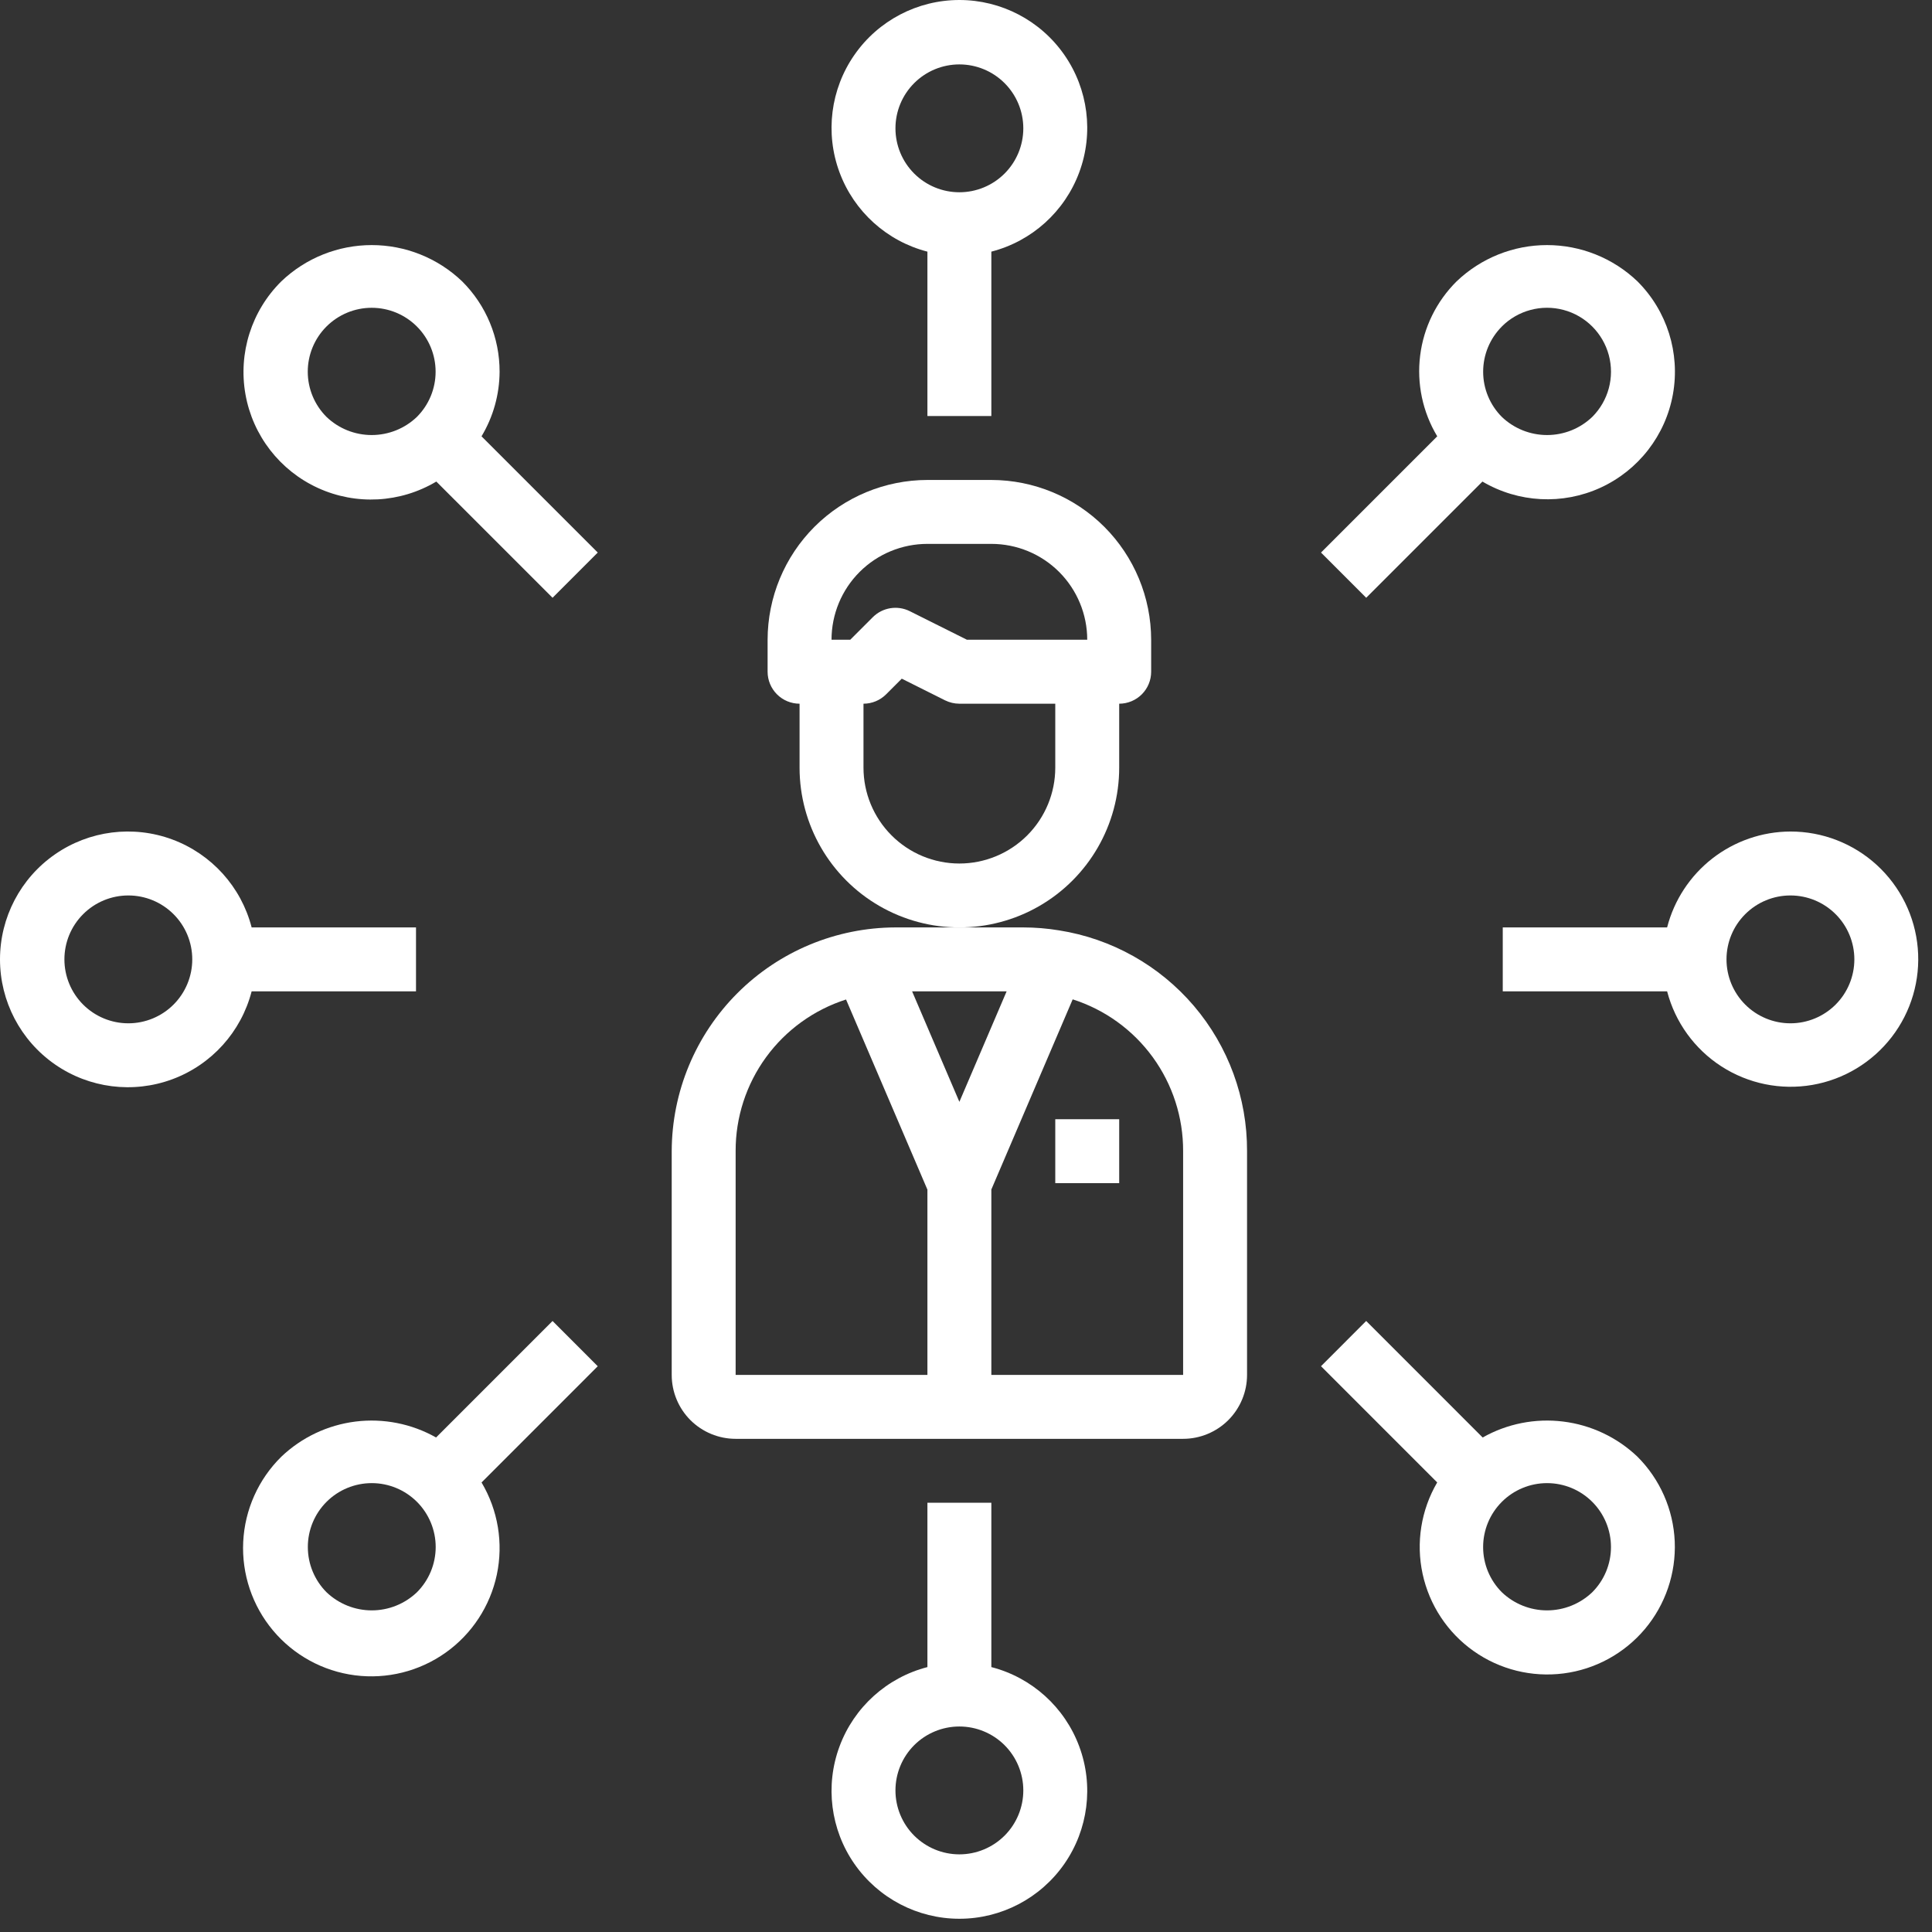
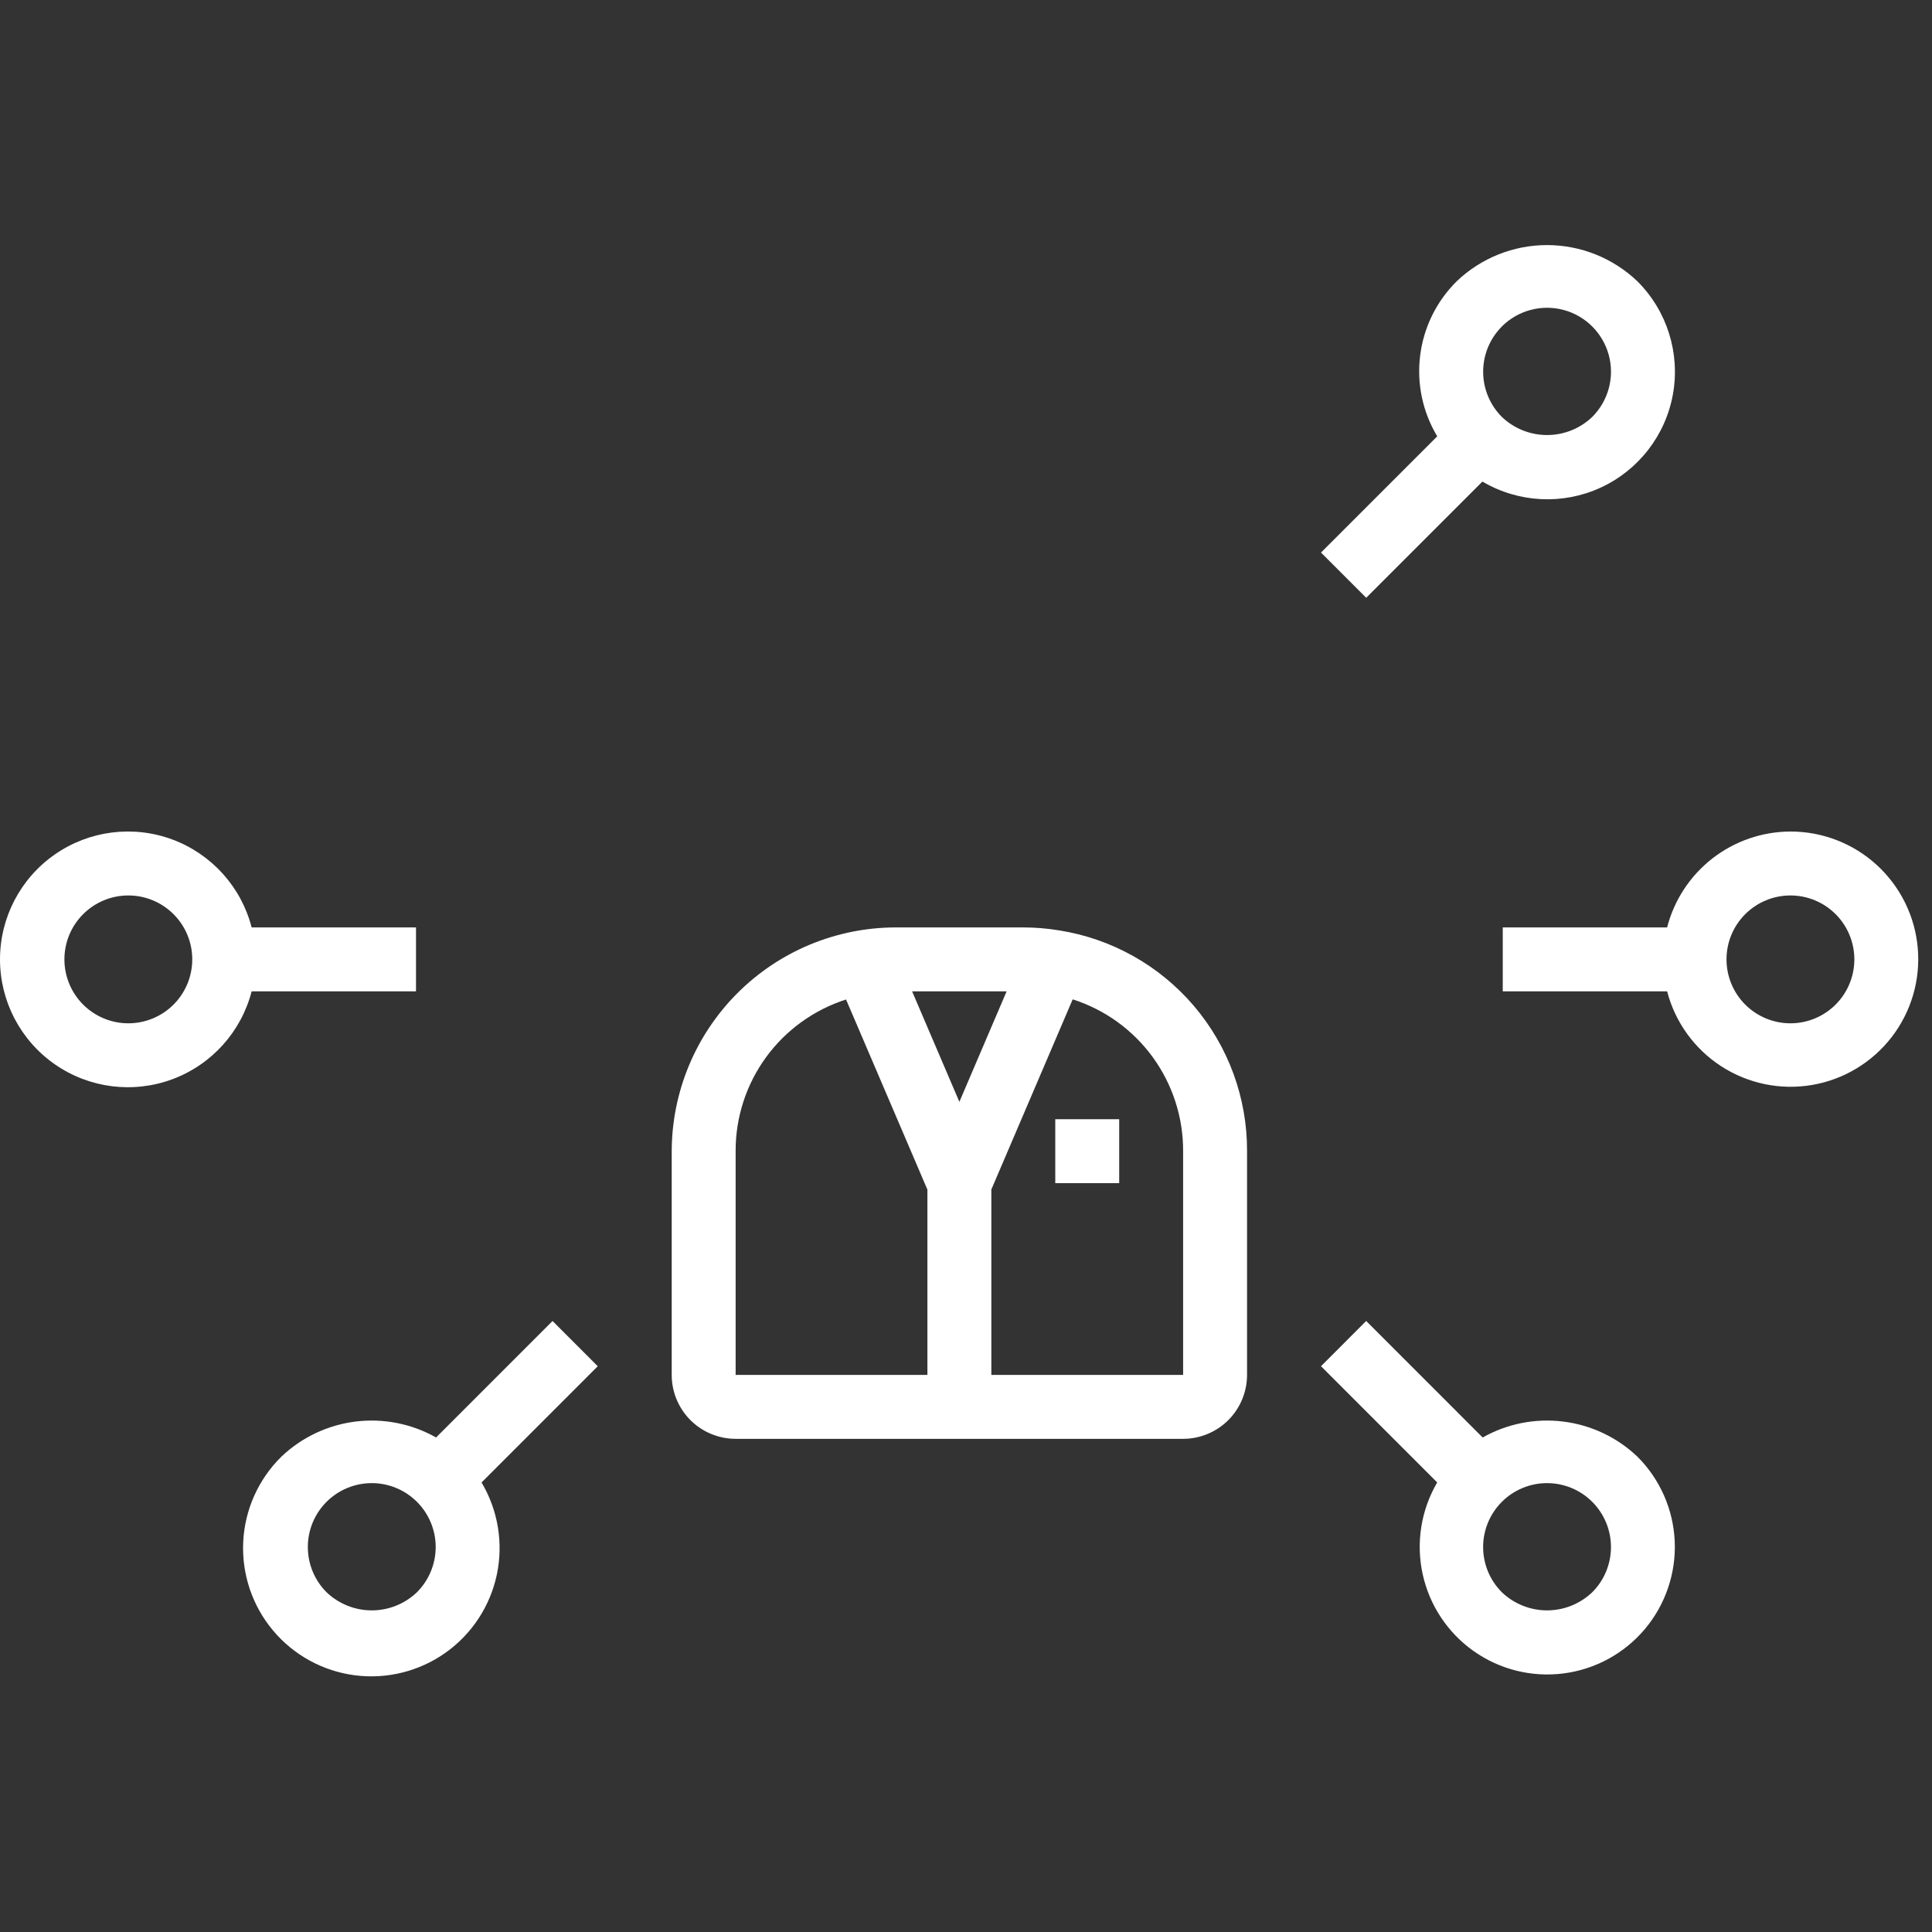
<svg xmlns="http://www.w3.org/2000/svg" width="68" height="68" viewBox="0 0 68 68" fill="none">
  <rect x="0" y="0" width="68" height="68" fill="#333333" stroke="none" />
  <path d="M37.276 32.746C36.859 32.677 36.438 32.643 36.017 32.642H31.517C29.43 32.648 27.43 33.479 25.955 34.955C24.479 36.431 23.648 38.43 23.642 40.517V48.392C23.642 48.988 23.879 49.561 24.3 49.983C24.722 50.404 25.295 50.642 25.892 50.642H41.642C42.238 50.642 42.811 50.404 43.233 49.983C43.654 49.561 43.892 48.988 43.892 48.392V40.517C43.899 38.645 43.236 36.832 42.022 35.406C40.808 33.981 39.124 33.037 37.276 32.746V32.746ZM35.43 34.892L33.767 38.781L32.103 34.892H35.43ZM25.892 40.517C25.888 39.329 26.263 38.172 26.962 37.212C27.661 36.253 28.647 35.541 29.778 35.179L32.642 41.872V48.392H25.892L25.892 40.517ZM41.642 48.392H34.892V41.867L37.755 35.174C38.887 35.535 39.874 36.248 40.573 37.209C41.272 38.17 41.646 39.328 41.642 40.517L41.642 48.392Z" fill="white" />
  <path d="M37.142 39.393H39.392V41.643H37.142V39.393Z" fill="white" />
-   <path d="M39.392 27.018V24.768C39.69 24.768 39.977 24.649 40.188 24.438C40.399 24.227 40.517 23.941 40.517 23.643V22.518C40.515 21.026 39.922 19.597 38.868 18.542C37.813 17.488 36.383 16.895 34.892 16.893H32.642C31.151 16.895 29.721 17.488 28.666 18.542C27.612 19.597 27.019 21.026 27.017 22.518V23.643C27.017 23.941 27.136 24.227 27.347 24.438C27.558 24.649 27.844 24.768 28.142 24.768V27.018C28.142 29.027 29.214 30.884 30.955 31.889C32.695 32.894 34.839 32.894 36.58 31.889C38.32 30.884 39.392 29.027 39.392 27.018ZM32.642 19.143H34.892C35.787 19.143 36.646 19.498 37.279 20.131C37.911 20.764 38.267 21.623 38.267 22.517H34.033L32.02 21.511C31.587 21.295 31.064 21.38 30.721 21.722L29.926 22.517H29.267C29.267 21.622 29.622 20.764 30.255 20.131C30.888 19.498 31.747 19.143 32.642 19.143ZM33.767 30.393C32.872 30.393 32.013 30.037 31.381 29.404C30.748 28.771 30.392 27.913 30.392 27.018V24.768C30.691 24.768 30.977 24.649 31.188 24.438L31.739 23.887L33.264 24.65C33.421 24.727 33.593 24.768 33.767 24.768H37.142V27.018C37.142 27.913 36.787 28.771 36.154 29.404C35.521 30.037 34.662 30.393 33.767 30.393Z" fill="white" />
-   <path d="M32.642 8.857V14.642H34.892V8.857C36.319 8.489 37.474 7.446 37.986 6.065C38.499 4.684 38.302 3.139 37.461 1.931C36.62 0.721 35.24 0 33.767 0C32.294 0 30.914 0.721 30.073 1.931C29.232 3.139 29.036 4.684 29.548 6.065C30.06 7.446 31.216 8.489 32.642 8.857H32.642ZM33.767 2.267C34.364 2.267 34.936 2.504 35.358 2.926C35.78 3.348 36.017 3.92 36.017 4.517C36.017 5.114 35.78 5.686 35.358 6.108C34.936 6.53 34.364 6.767 33.767 6.767C33.17 6.767 32.598 6.53 32.176 6.108C31.754 5.686 31.517 5.114 31.517 4.517C31.517 3.92 31.754 3.348 32.176 2.926C32.598 2.504 33.17 2.267 33.767 2.267Z" fill="white" />
-   <path d="M17.584 13.084C17.587 11.889 17.112 10.744 16.265 9.902C15.408 9.083 14.269 8.626 13.084 8.626C11.899 8.626 10.759 9.083 9.902 9.902C8.854 10.939 8.382 12.425 8.639 13.877C8.896 15.33 9.851 16.563 11.193 17.176C12.534 17.789 14.09 17.704 15.357 16.949L19.448 21.04L21.039 19.448L16.948 15.357C17.361 14.67 17.58 13.885 17.584 13.084L17.584 13.084ZM11.492 14.674C11.07 14.252 10.832 13.68 10.832 13.083C10.832 12.487 11.069 11.914 11.491 11.492C11.914 11.07 12.486 10.833 13.082 10.833C13.68 10.833 14.252 11.07 14.673 11.492C15.096 11.914 15.332 12.487 15.332 13.083C15.332 13.68 15.095 14.252 14.673 14.674C14.245 15.084 13.675 15.312 13.082 15.312C12.49 15.312 11.92 15.084 11.492 14.674H11.492Z" fill="white" />
-   <path d="M34.892 58.676V52.892H32.642V58.676C31.216 59.044 30.06 60.088 29.548 61.469C29.036 62.85 29.232 64.394 30.073 65.603C30.915 66.812 32.294 67.534 33.767 67.534C35.24 67.534 36.62 66.812 37.461 65.603C38.302 64.394 38.499 62.85 37.986 61.469C37.474 60.088 36.318 59.044 34.892 58.676H34.892ZM33.767 65.267C33.17 65.267 32.598 65.029 32.176 64.608C31.754 64.186 31.517 63.613 31.517 63.017C31.517 62.42 31.754 61.847 32.176 61.425C32.598 61.004 33.17 60.767 33.767 60.767C34.364 60.767 34.936 61.004 35.358 61.425C35.78 61.847 36.017 62.42 36.017 63.017C36.017 63.613 35.78 64.186 35.358 64.608C34.936 65.029 34.364 65.267 33.767 65.267Z" fill="white" />
  <path d="M52.185 50.595L48.085 46.494L46.495 48.086L50.585 52.177V52.176C50.017 53.147 49.833 54.296 50.071 55.395C50.309 56.495 50.95 57.465 51.869 58.114C52.788 58.763 53.917 59.043 55.033 58.899C56.148 58.756 57.169 58.198 57.894 57.338C58.618 56.477 58.993 55.376 58.945 54.252C58.896 53.128 58.427 52.063 57.631 51.269C56.915 50.588 56 50.155 55.019 50.034C54.038 49.912 53.045 50.109 52.185 50.595L52.185 50.595ZM56.042 56.042C55.613 56.451 55.043 56.68 54.451 56.68C53.858 56.68 53.288 56.451 52.86 56.042C52.438 55.62 52.201 55.048 52.201 54.451C52.201 53.854 52.438 53.282 52.86 52.86C53.282 52.438 53.854 52.201 54.451 52.201C55.048 52.201 55.62 52.438 56.042 52.86C56.464 53.282 56.701 53.854 56.701 54.451C56.701 55.048 56.464 55.62 56.042 56.042H56.042Z" fill="white" />
  <path d="M63.017 29.267C62.022 29.27 61.057 29.604 60.271 30.214C59.486 30.825 58.925 31.678 58.677 32.642H52.892V34.892H58.677C58.961 35.981 59.643 36.924 60.589 37.534C61.535 38.144 62.676 38.377 63.786 38.186C64.895 37.995 65.892 37.394 66.58 36.503C67.268 35.612 67.596 34.495 67.499 33.373C67.403 32.251 66.888 31.207 66.058 30.446C65.228 29.686 64.143 29.265 63.017 29.267L63.017 29.267ZM63.017 36.017C62.42 36.017 61.848 35.78 61.426 35.358C61.004 34.936 60.767 34.363 60.767 33.767C60.767 33.17 61.004 32.597 61.426 32.176C61.848 31.754 62.42 31.517 63.017 31.517C63.614 31.517 64.186 31.754 64.608 32.176C65.03 32.597 65.267 33.17 65.267 33.767C65.267 34.363 65.03 34.936 64.608 35.358C64.186 35.78 63.614 36.017 63.017 36.017Z" fill="white" />
  <path d="M14.642 34.892V32.642H8.857C8.489 31.215 7.446 30.06 6.065 29.547C4.684 29.035 3.139 29.232 1.931 30.073C0.721 30.914 0 32.294 0 33.767C0 35.24 0.721 36.619 1.931 37.461C3.139 38.302 4.684 38.498 6.065 37.986C7.446 37.474 8.489 36.318 8.857 34.892L14.642 34.892ZM4.517 36.017C3.92 36.017 3.348 35.78 2.926 35.358C2.504 34.936 2.267 34.363 2.267 33.767C2.267 33.17 2.504 32.597 2.926 32.176C3.348 31.754 3.92 31.517 4.517 31.517C5.114 31.517 5.686 31.754 6.108 32.176C6.53 32.597 6.767 33.17 6.767 33.767C6.767 34.363 6.53 34.936 6.108 35.358C5.686 35.78 5.114 36.017 4.517 36.017Z" fill="white" />
  <path d="M19.448 46.494L15.348 50.595H15.349C14.489 50.109 13.495 49.913 12.514 50.034C11.534 50.156 10.618 50.589 9.903 51.27C9.094 52.066 8.615 53.137 8.56 54.271C8.506 55.404 8.88 56.517 9.609 57.387C10.338 58.257 11.367 58.82 12.493 58.965C13.618 59.11 14.757 58.826 15.683 58.169C16.608 57.513 17.252 56.531 17.487 55.421C17.721 54.311 17.529 53.153 16.949 52.178L21.039 48.087L19.448 46.494ZM14.675 56.042C14.247 56.451 13.677 56.68 13.085 56.68C12.492 56.68 11.922 56.451 11.493 56.042C11.072 55.62 10.835 55.048 10.835 54.451C10.834 53.854 11.071 53.282 11.493 52.86C11.915 52.438 12.487 52.201 13.085 52.201C13.681 52.201 14.253 52.438 14.676 52.86C15.097 53.282 15.335 53.854 15.335 54.451C15.334 55.048 15.097 55.62 14.675 56.042H14.675Z" fill="white" />
  <path d="M48.086 21.04L52.177 16.949H52.176C53.444 17.697 54.996 17.778 56.333 17.165C57.671 16.551 58.623 15.321 58.882 13.873C59.14 12.424 58.674 10.941 57.632 9.902C56.775 9.083 55.635 8.626 54.45 8.626C53.265 8.626 52.126 9.083 51.269 9.902C50.561 10.604 50.108 11.522 49.985 12.512C49.861 13.501 50.072 14.503 50.586 15.357L46.495 19.448L48.086 21.04ZM52.859 11.492C53.428 10.923 54.257 10.701 55.033 10.909C55.81 11.117 56.416 11.724 56.625 12.501C56.833 13.277 56.611 14.106 56.042 14.674C55.614 15.084 55.044 15.312 54.452 15.312C53.859 15.312 53.289 15.084 52.86 14.674C52.439 14.252 52.202 13.68 52.202 13.084C52.202 12.487 52.438 11.915 52.86 11.493L52.859 11.492Z" fill="white" />
</svg>